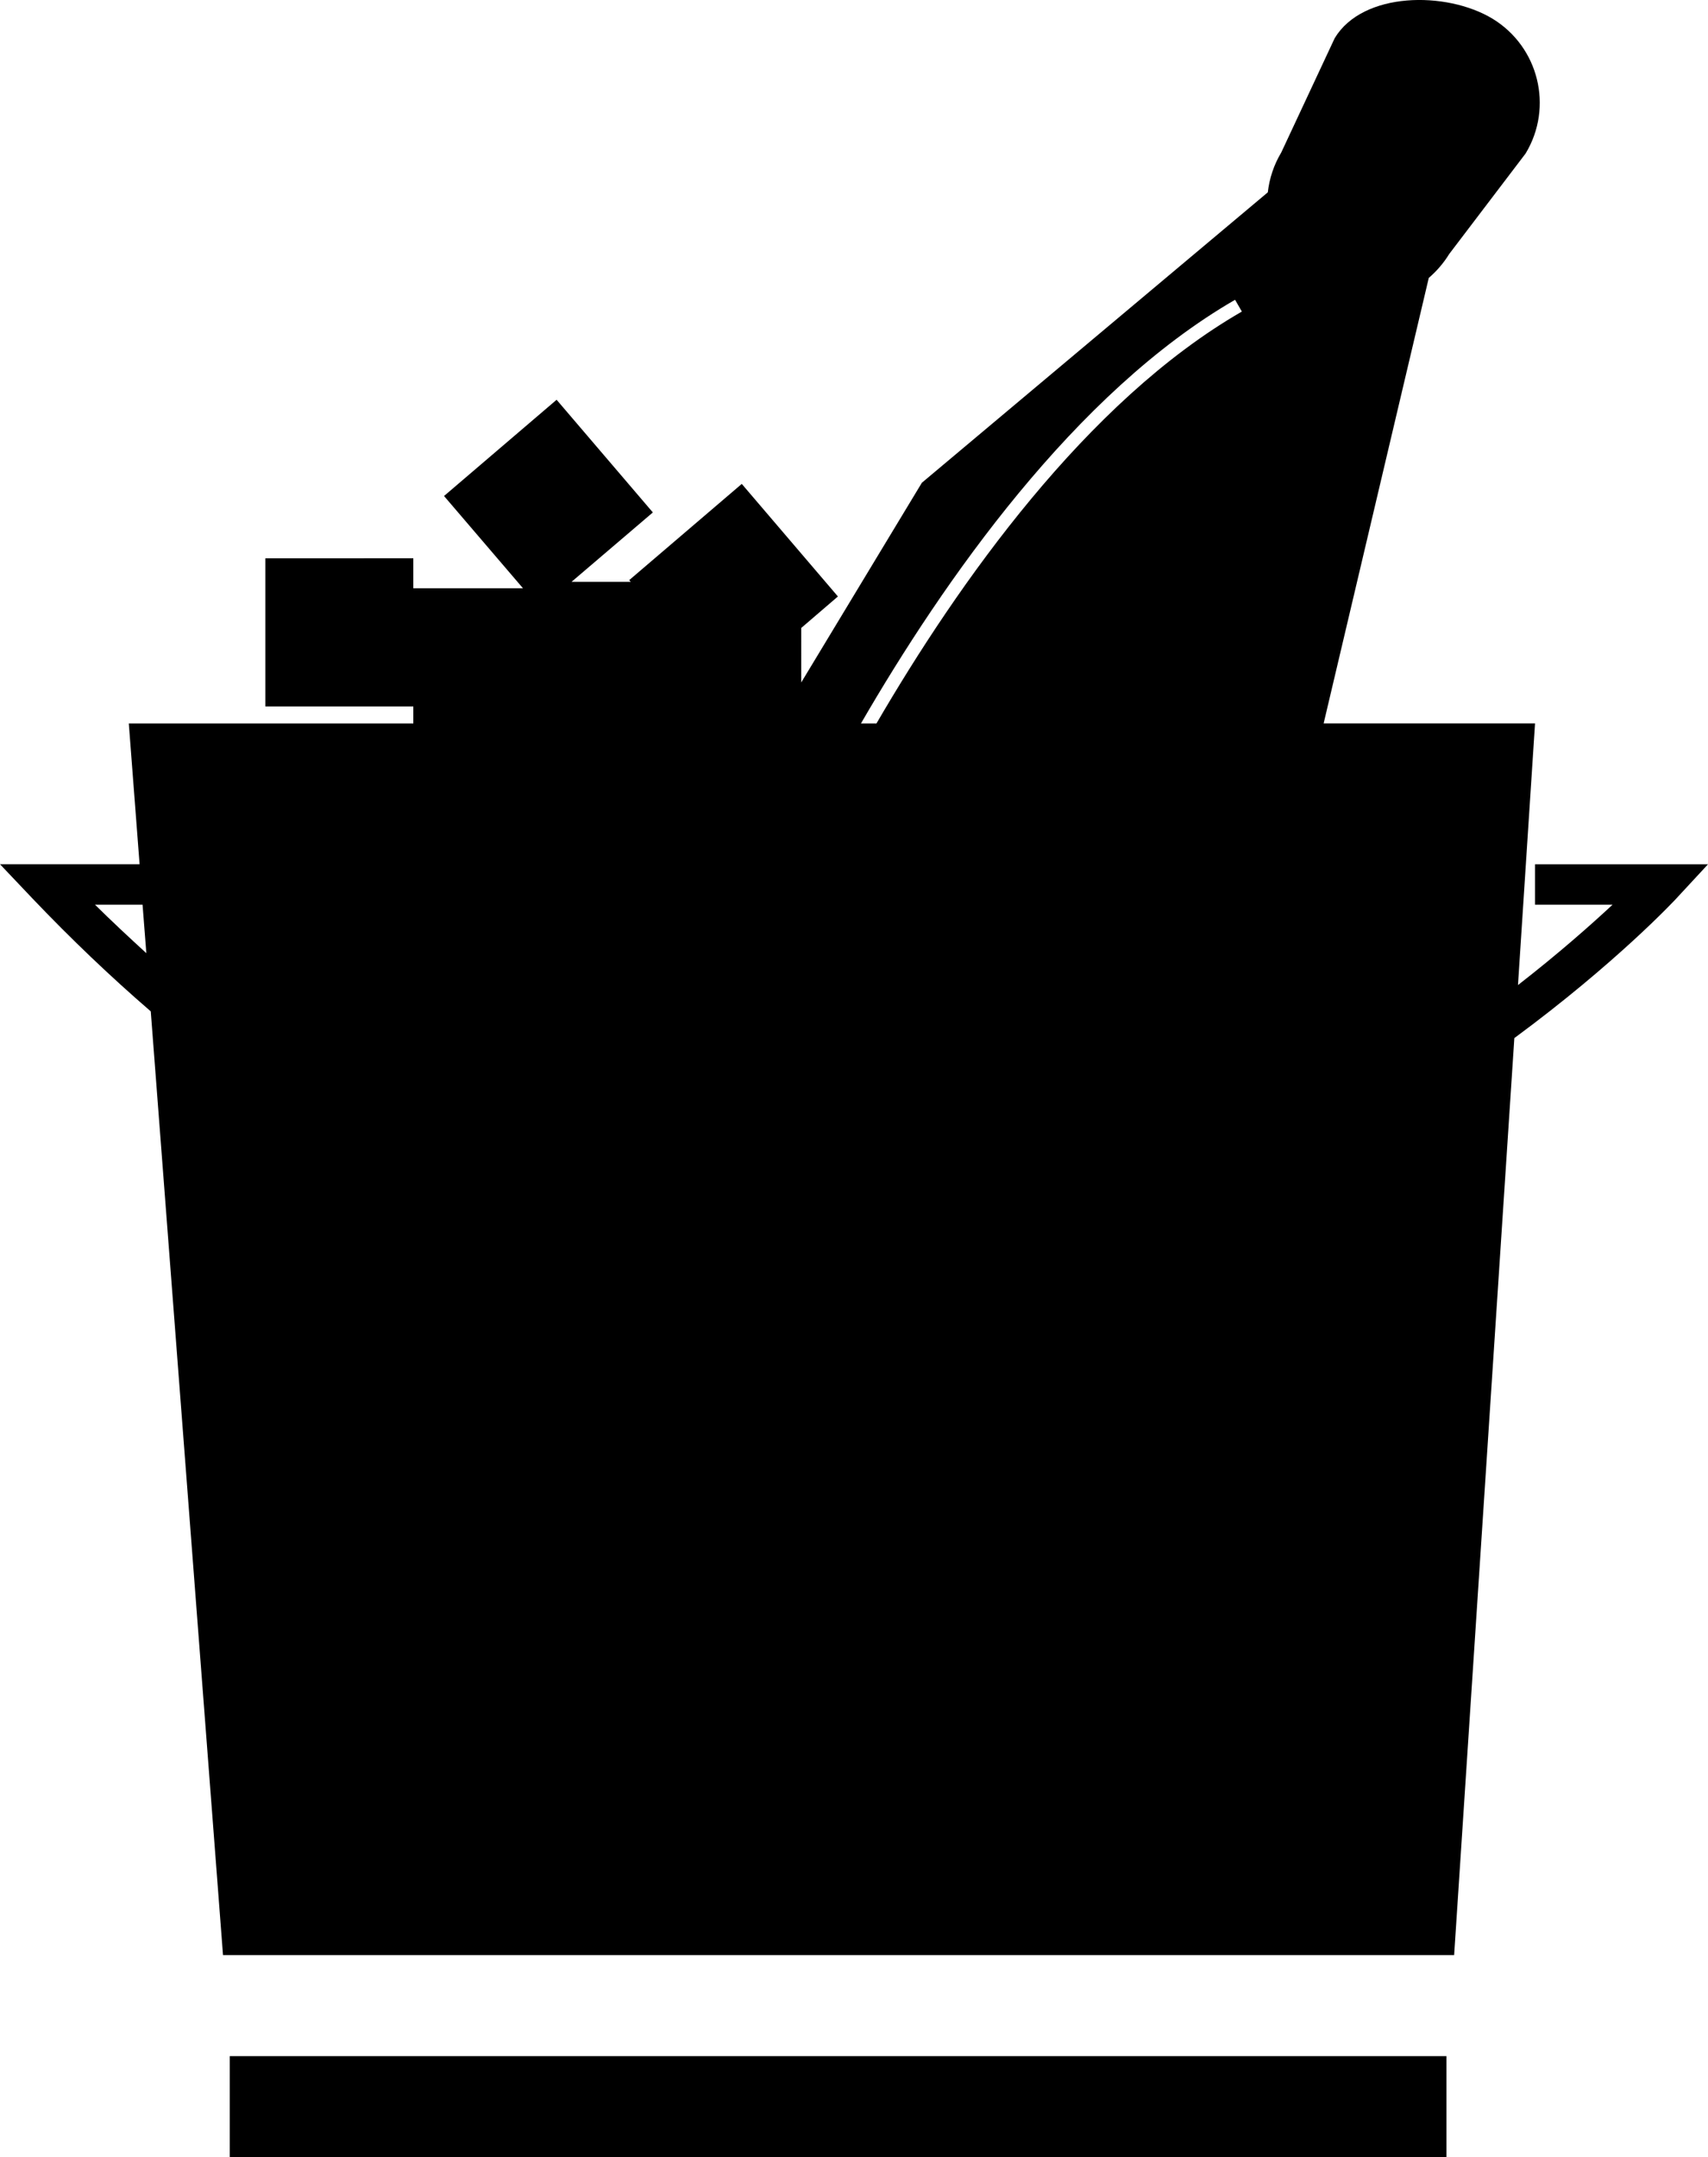
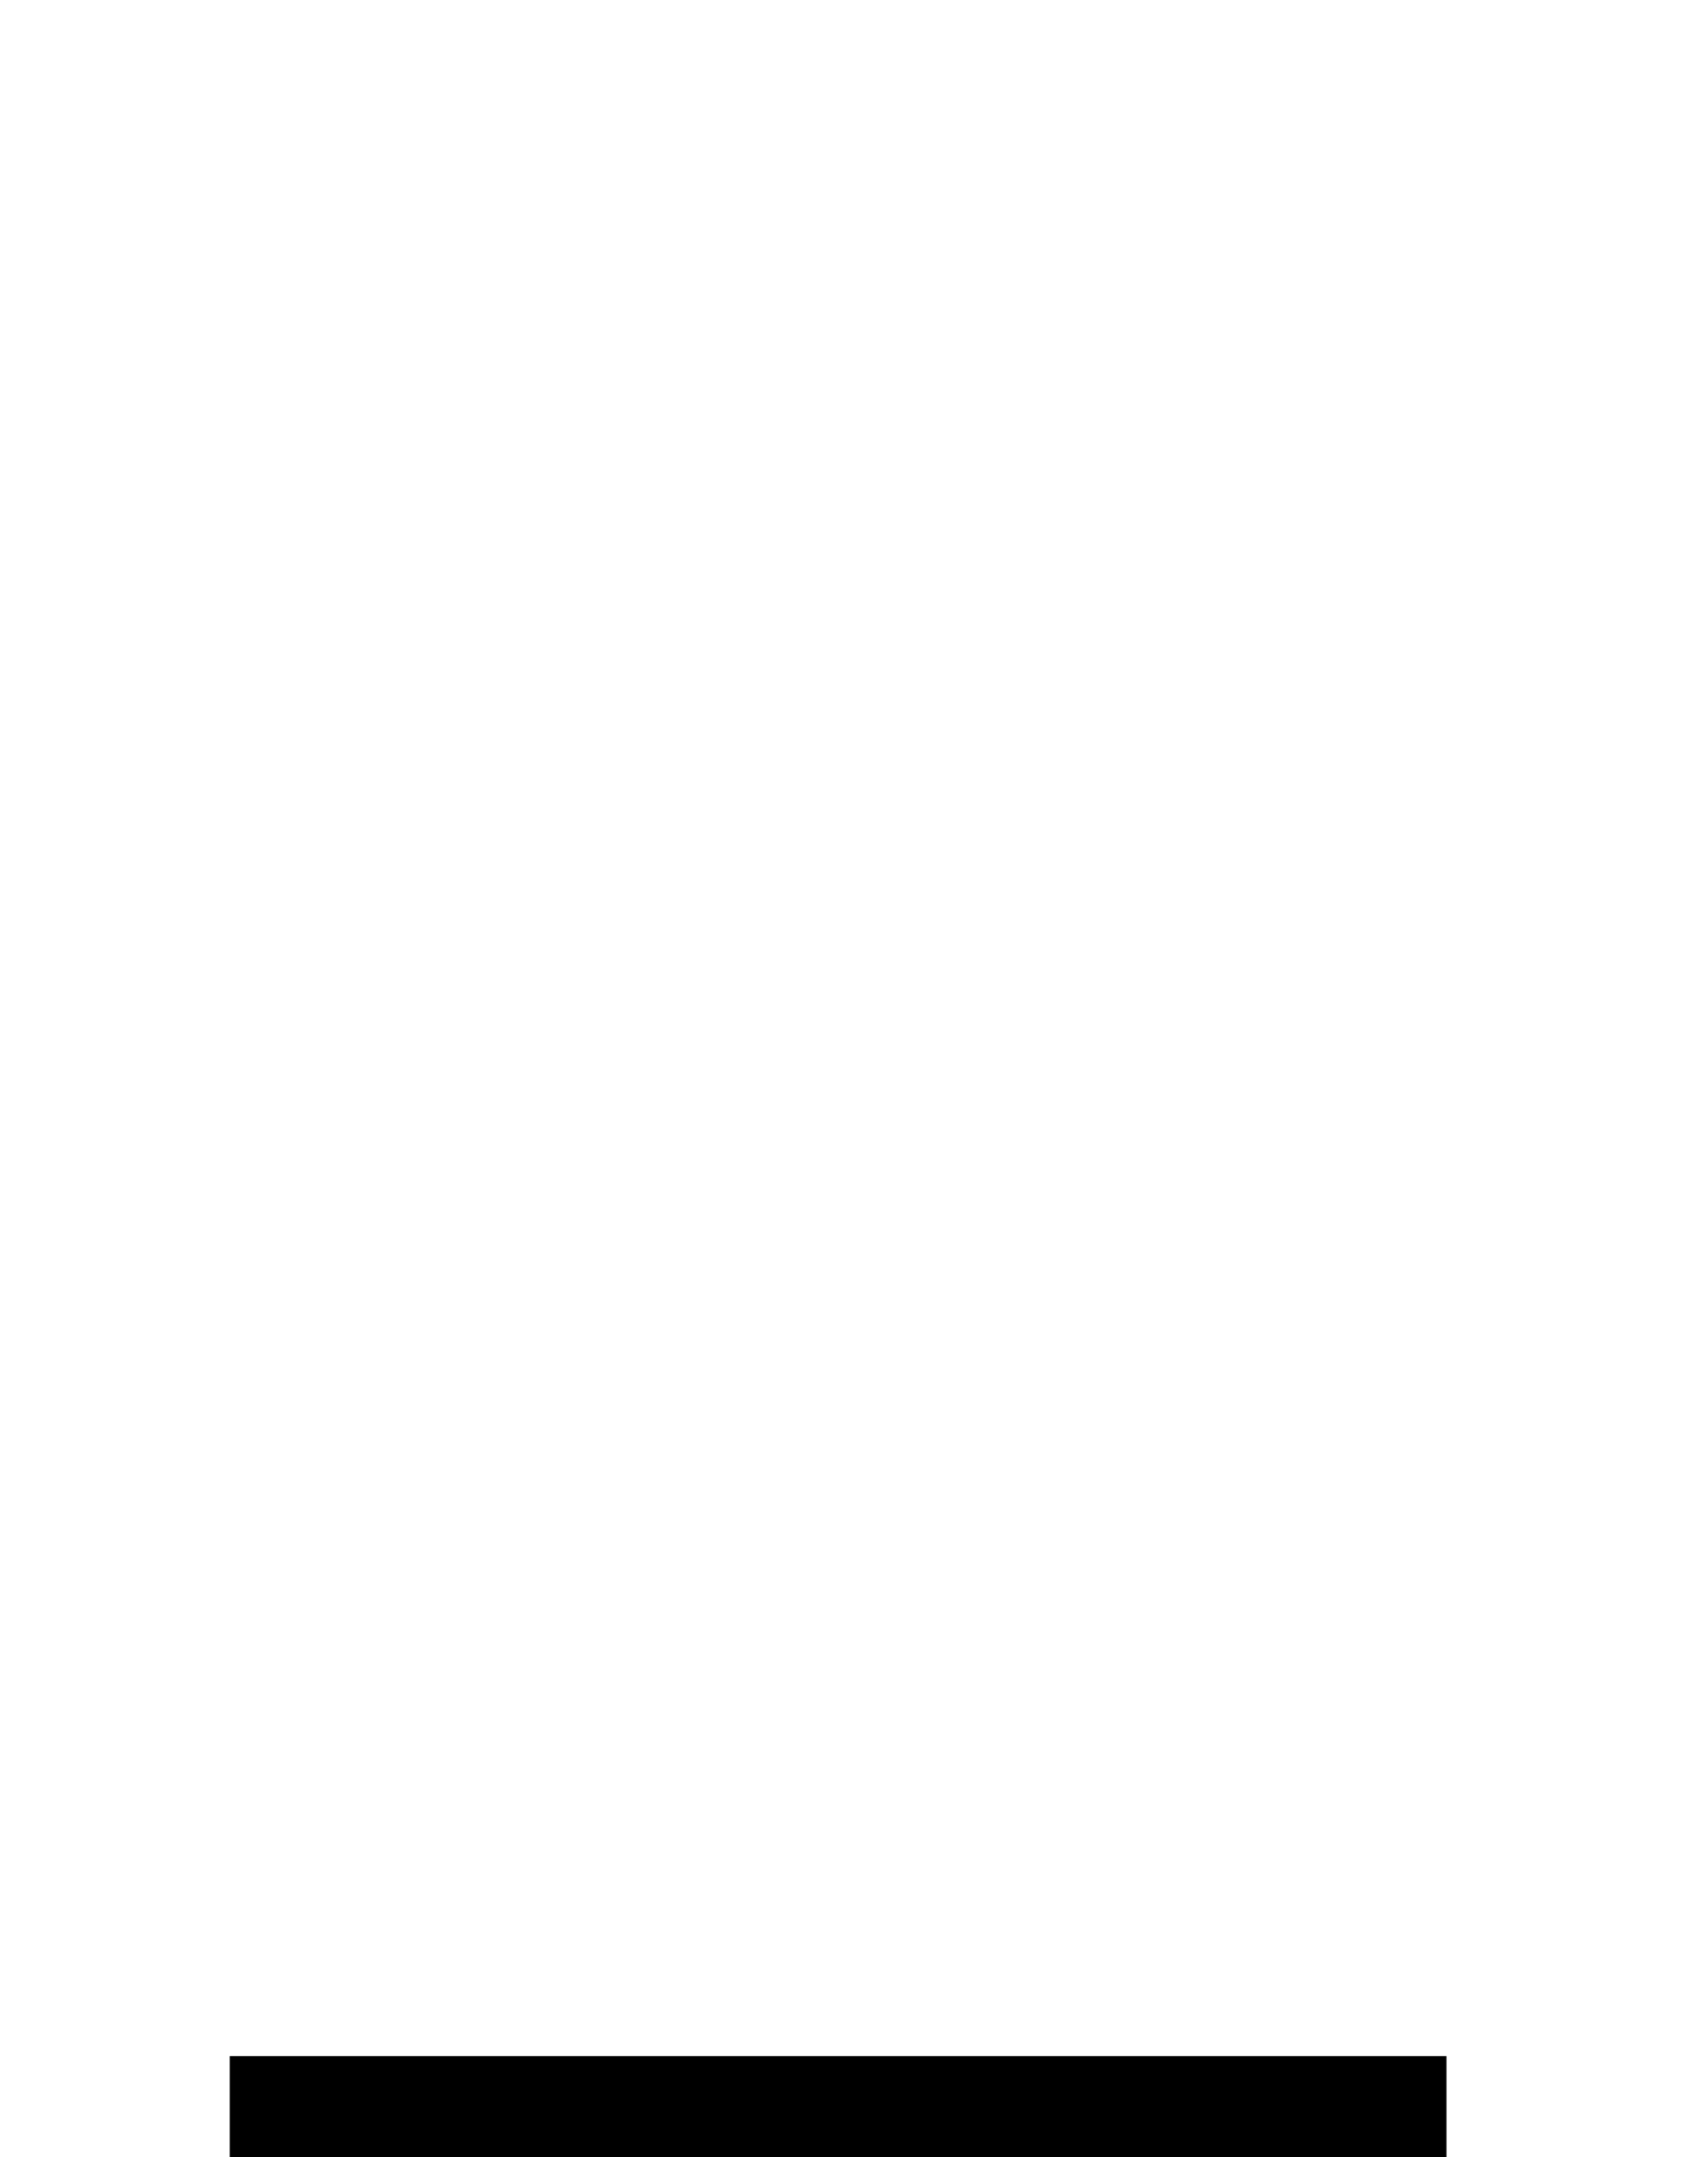
<svg xmlns="http://www.w3.org/2000/svg" version="1.1" x="0px" y="0px" width="35.154px" height="44.379px" viewBox="0 0 35.154 44.379" style="enable-background:new 0 0 35.154 44.379;" xml:space="preserve">
  <g id="b178_champagne">
    <rect x="4.729" y="42.303" width="25.042" height="2.076" />
-     <path d="M31.593,17.781v0.832h1.597c-0.451,0.42-1.111,1.004-1.947,1.654l0.351-5.383h-4.351l2.164-9.166   c0.161-0.139,0.303-0.301,0.422-0.494l1.571-2.066c0.577-0.955,0.271-2.195-0.684-2.775c-0.952-0.572-2.668-0.555-3.245,0.402   l-1.1,2.352c-0.156,0.26-0.245,0.539-0.277,0.82l-7.12,5.975l-2.483,4.109V12.92l0.755-0.648l-1.979-2.316l-2.317,1.98l0.033,0.035   h-1.22l1.674-1.428l-1.981-2.318l-2.317,1.98l1.625,1.898H9.897H8.507v-0.617H5.462v3.049h3.045v0.35H2.651l0.222,2.896H0   l0.667,0.703c0.8,0.84,1.614,1.615,2.436,2.324L4.59,40.225h25.339l1.239-18.867c2.094-1.543,3.312-2.846,3.34-2.879l0.646-0.697   H31.593z M1.955,18.613h0.979l0.078,0.998C2.66,19.289,2.305,18.959,1.955,18.613z M25.42,6.168l0.14,0.242   c-3.203,1.844-5.844,5.596-7.521,8.475H17.72C19.413,11.963,22.119,8.074,25.42,6.168z" />
  </g>
  <g id="Capa_1">
</g>
</svg>